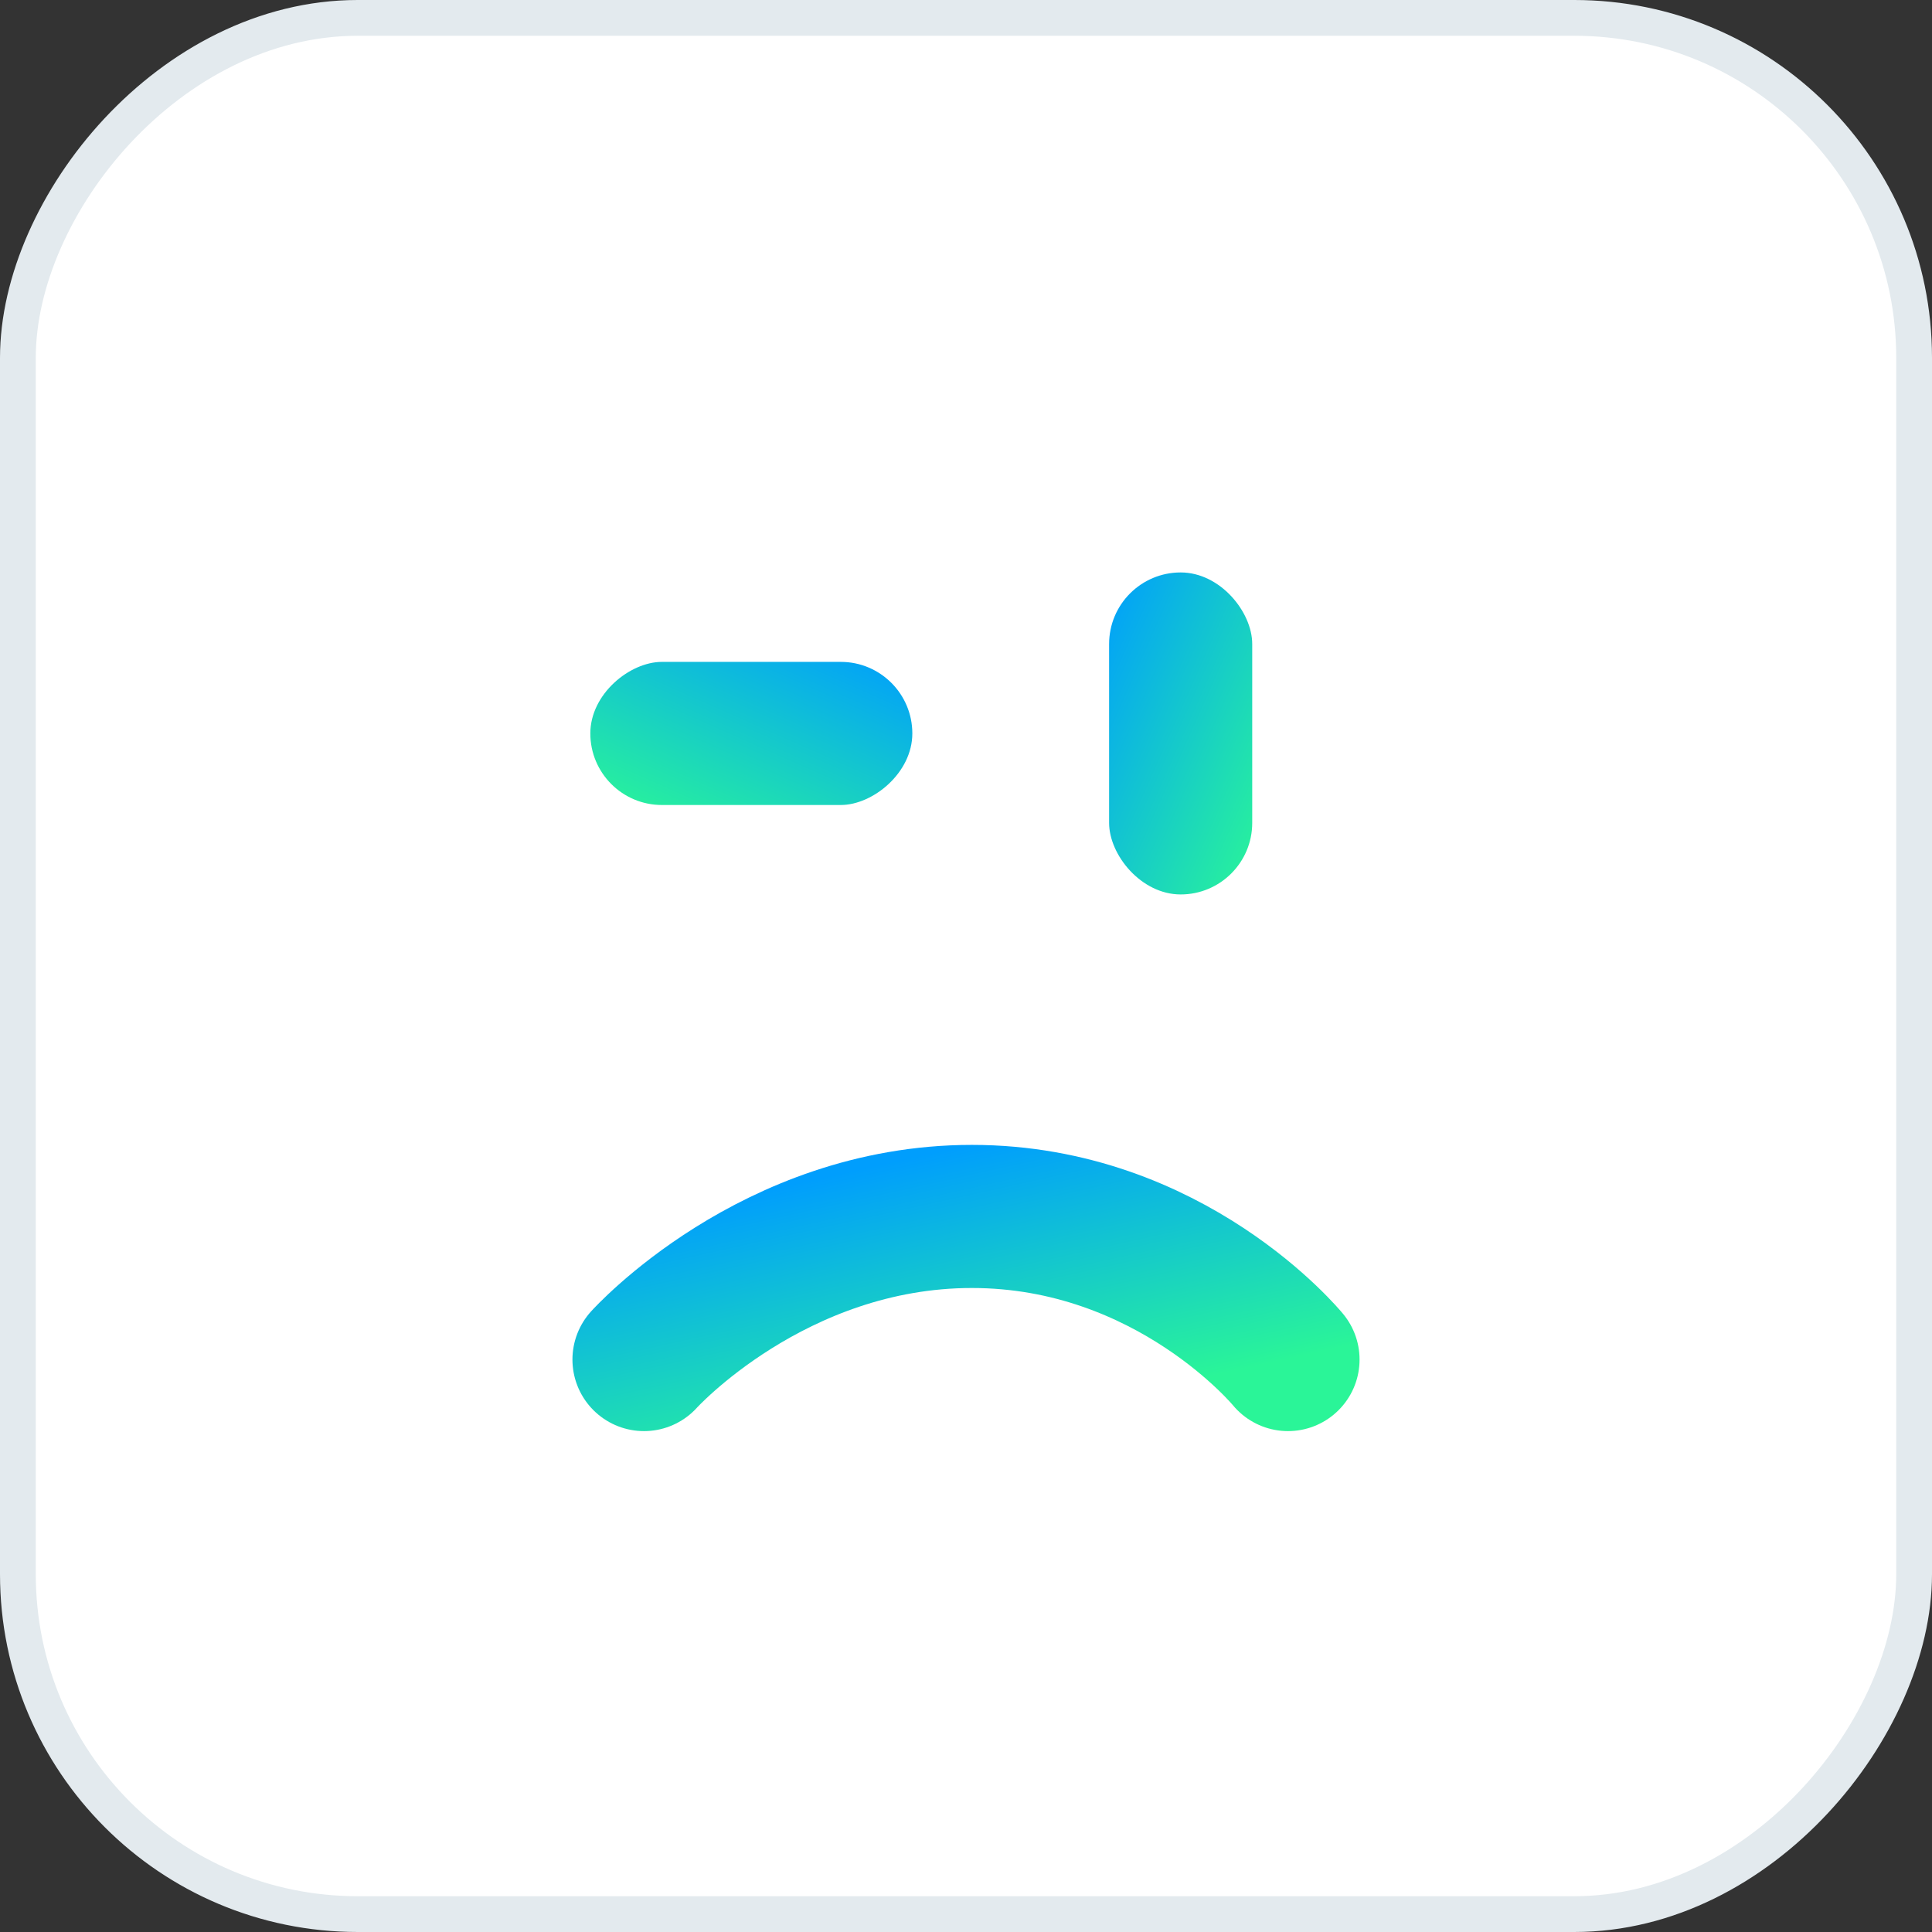
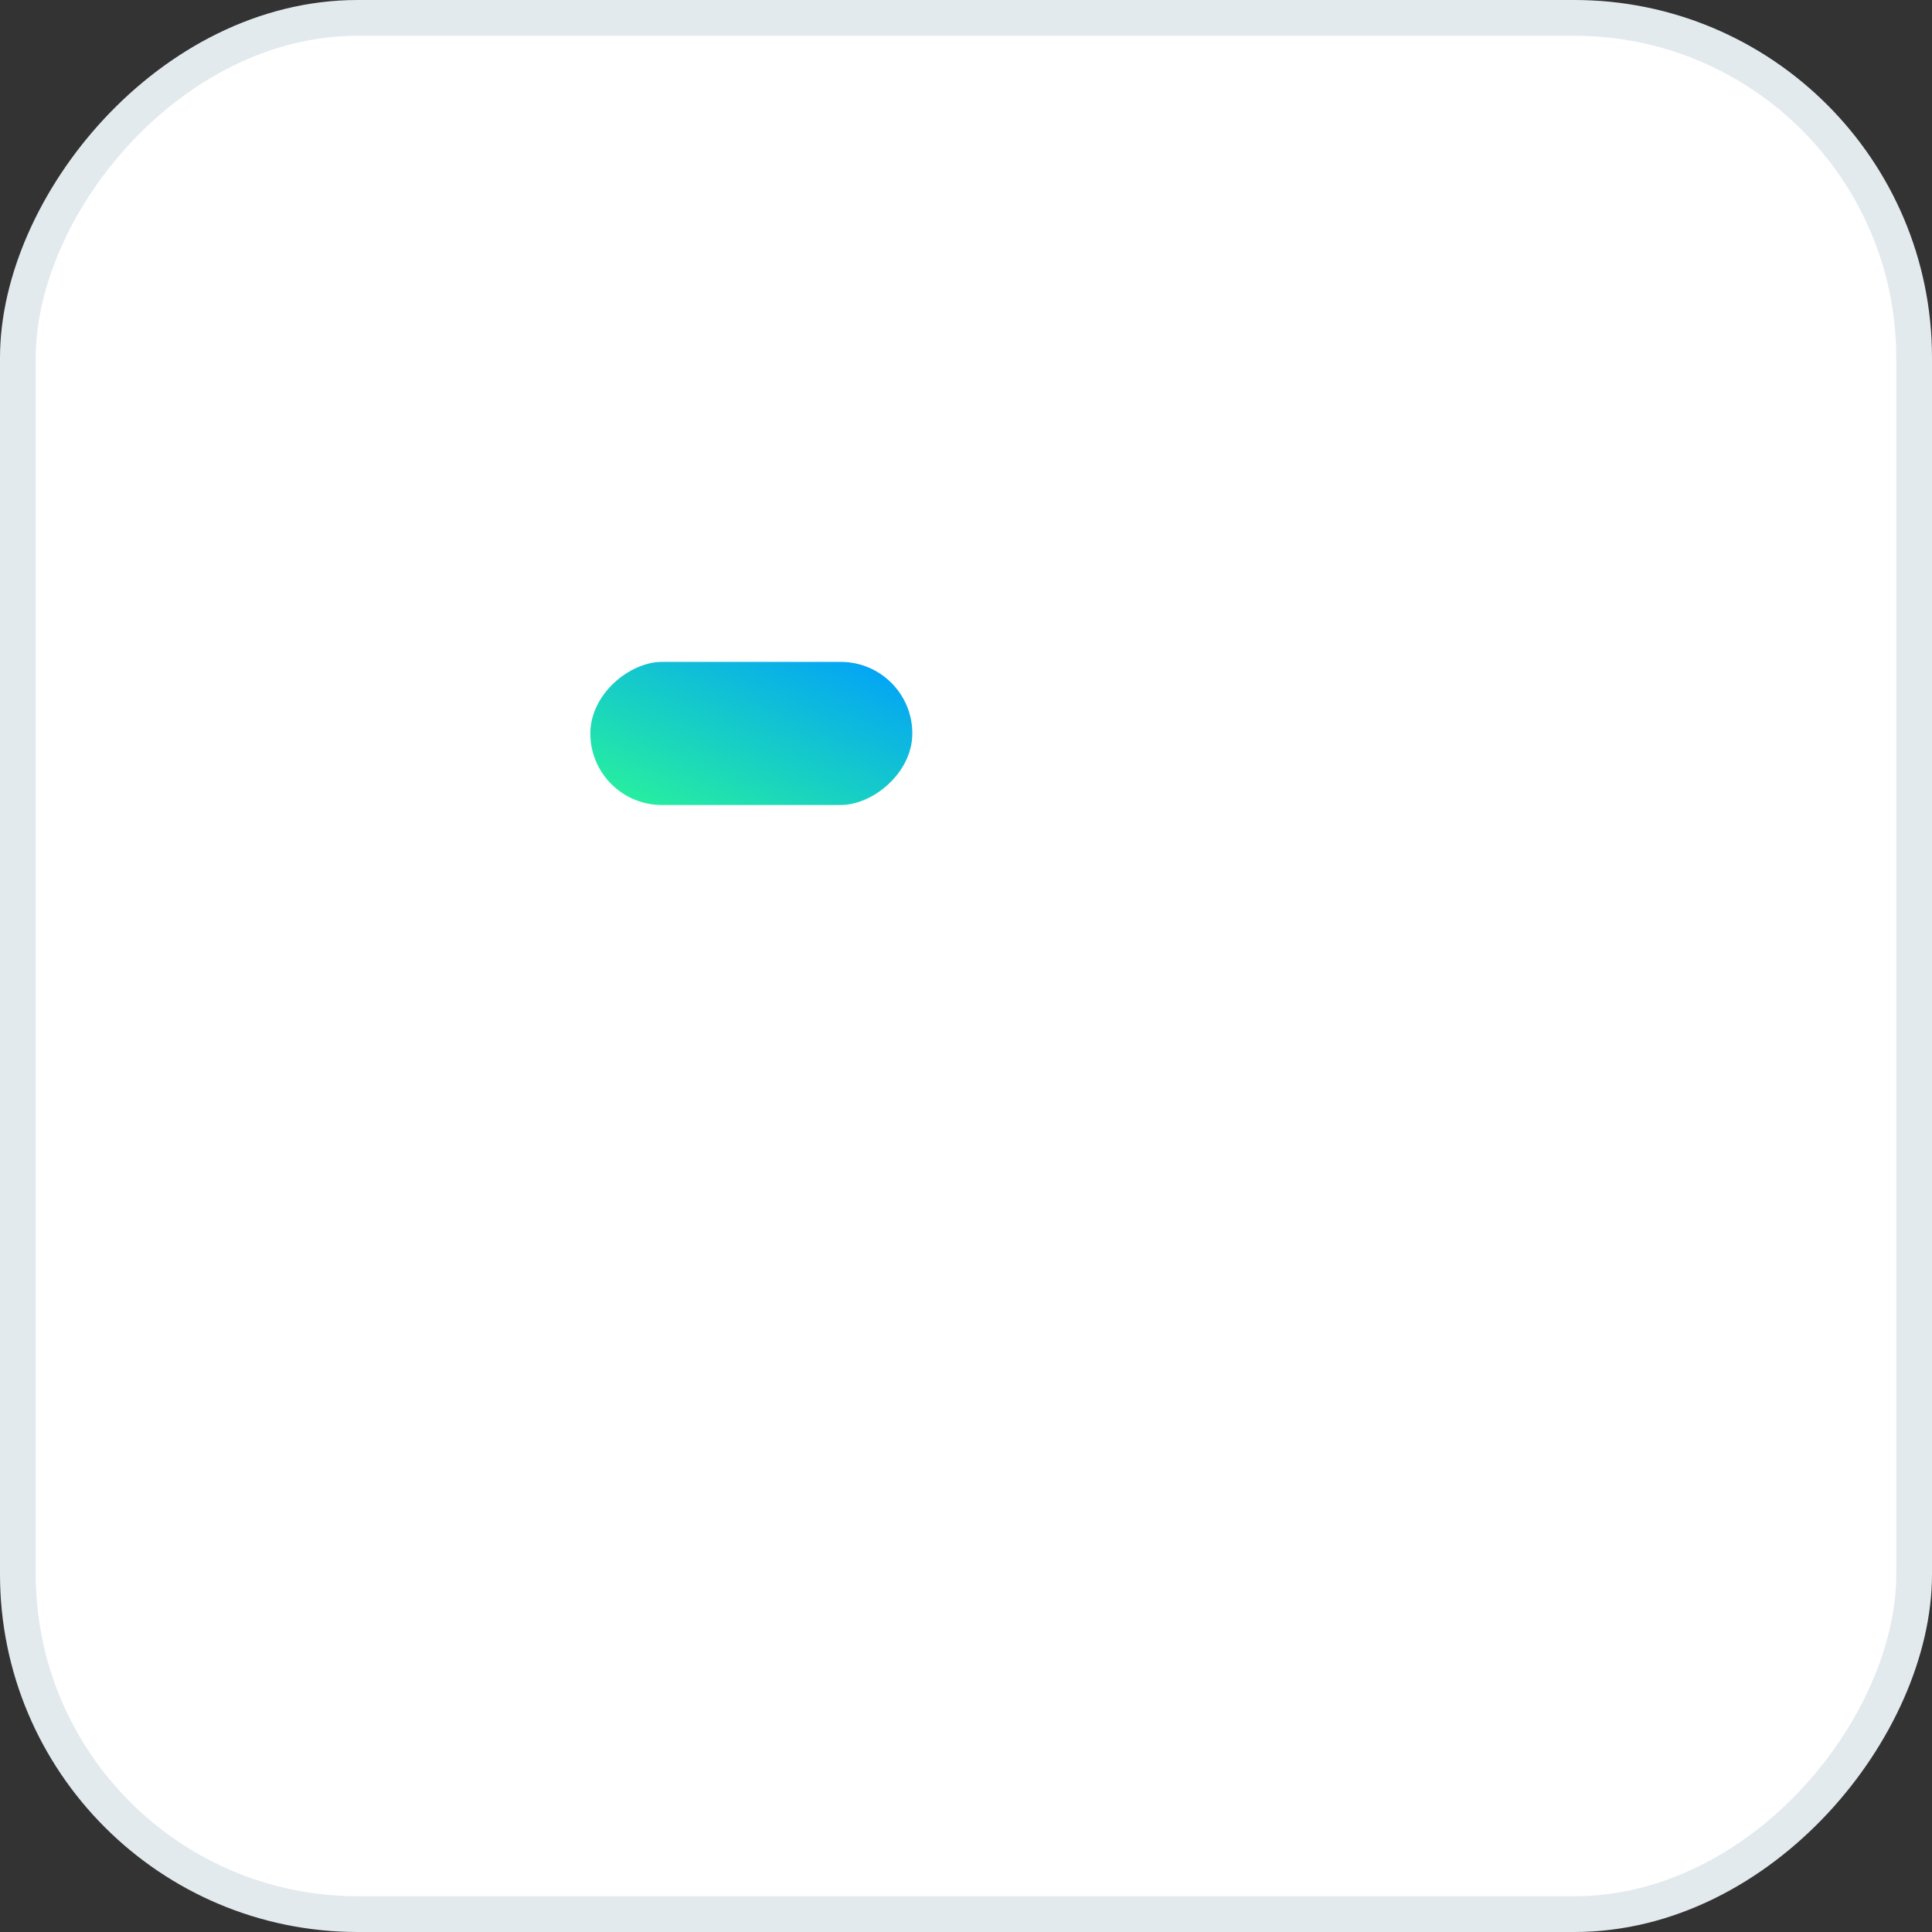
<svg xmlns="http://www.w3.org/2000/svg" width="54" height="54" viewBox="0 0 54 54" fill="none">
  <rect x="0" y="0" width="54" height="54" fill="#333333" stroke="none" />
  <rect x="0.5" y="-0.5" width="53" height="53" rx="9.5" transform="matrix(1 0 0 -1 0 53)" fill="white" stroke="#E3EAEE" />
-   <path d="M18 38C18 38 21.6 34 27.164 34C32.727 34 36 38 36 38" stroke="url(#paint0_linear_99_117)" stroke-width="4" stroke-linecap="round" />
  <rect x="25.5" y="18.5" width="4" height="9" rx="2" transform="rotate(90 25.5 18.5)" fill="url(#paint1_linear_99_117)" />
-   <rect x="31" y="16" width="4" height="9" rx="2" fill="url(#paint2_linear_99_117)" />
  <defs>
    <linearGradient id="paint0_linear_99_117" x1="36" y1="38" x2="34.306" y2="30.377" gradientUnits="userSpaceOnUse">
      <stop stop-color="#2AF598" />
      <stop offset="1" stop-color="#009EFD" />
    </linearGradient>
    <linearGradient id="paint1_linear_99_117" x1="29.5" y1="27.5" x2="22.82" y2="24.531" gradientUnits="userSpaceOnUse">
      <stop stop-color="#2AF598" />
      <stop offset="1" stop-color="#009EFD" />
    </linearGradient>
    <linearGradient id="paint2_linear_99_117" x1="35" y1="25" x2="28.32" y2="22.031" gradientUnits="userSpaceOnUse">
      <stop stop-color="#2AF598" />
      <stop offset="1" stop-color="#009EFD" />
    </linearGradient>
  </defs>
</svg>